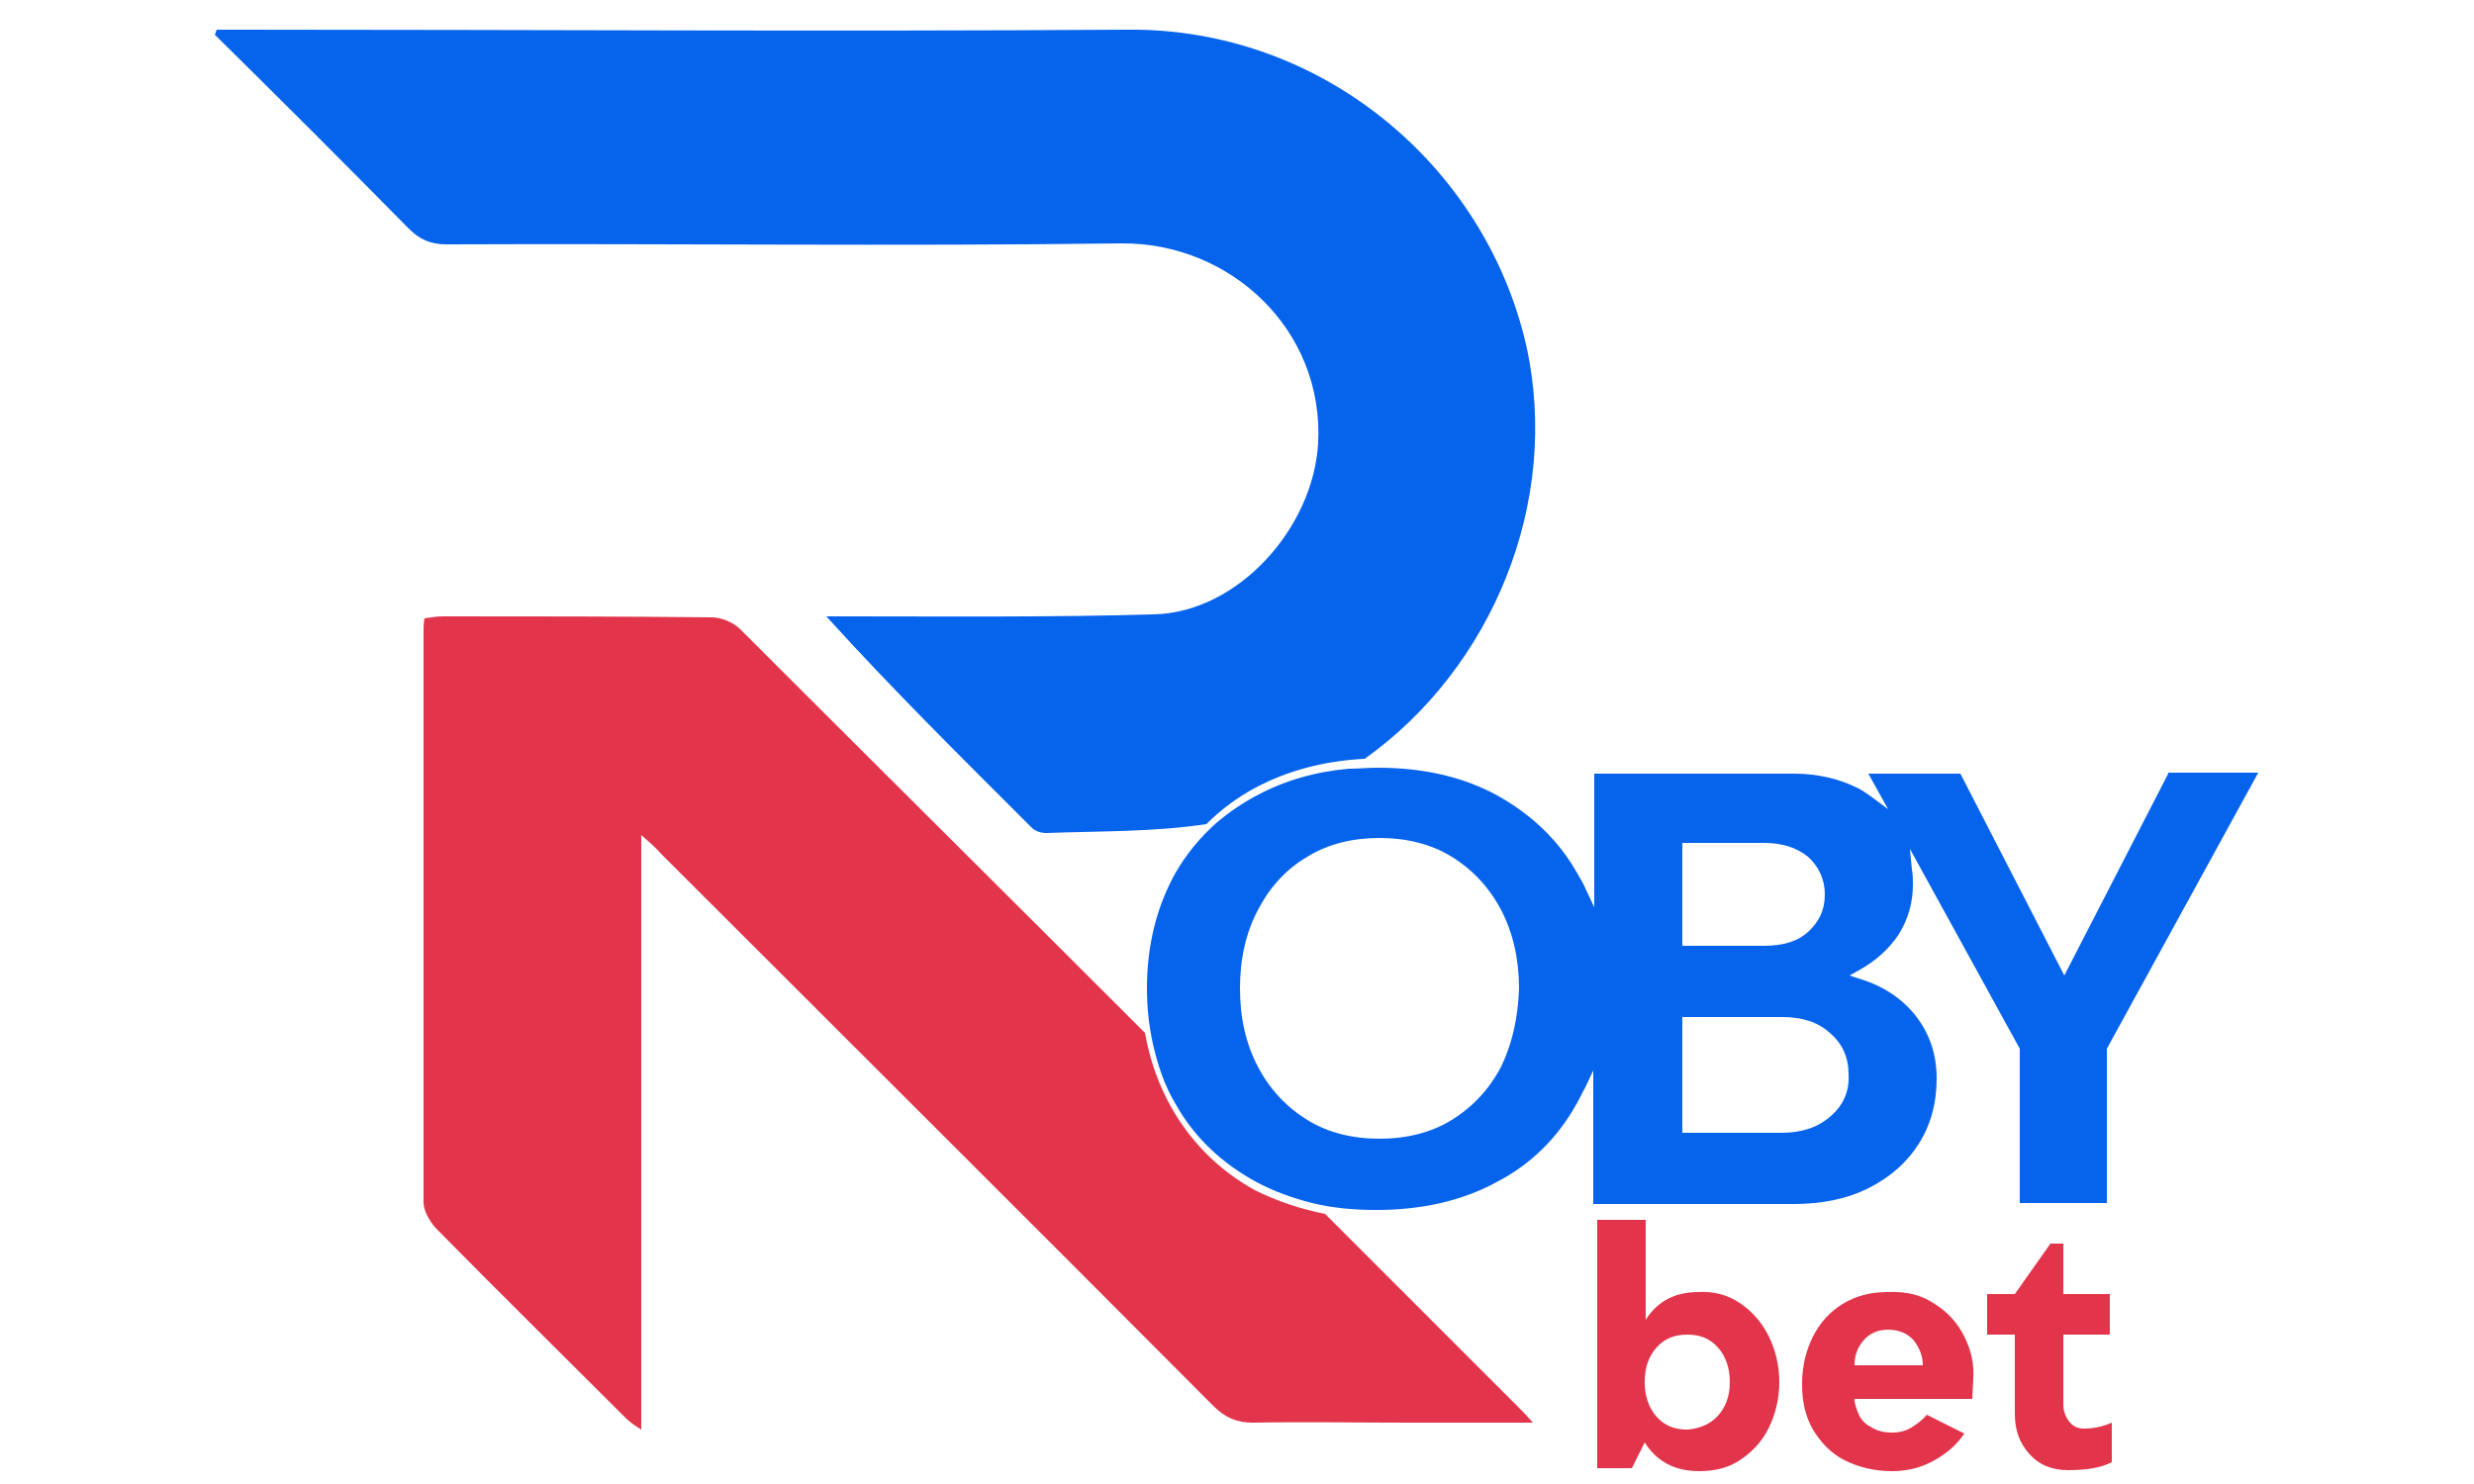
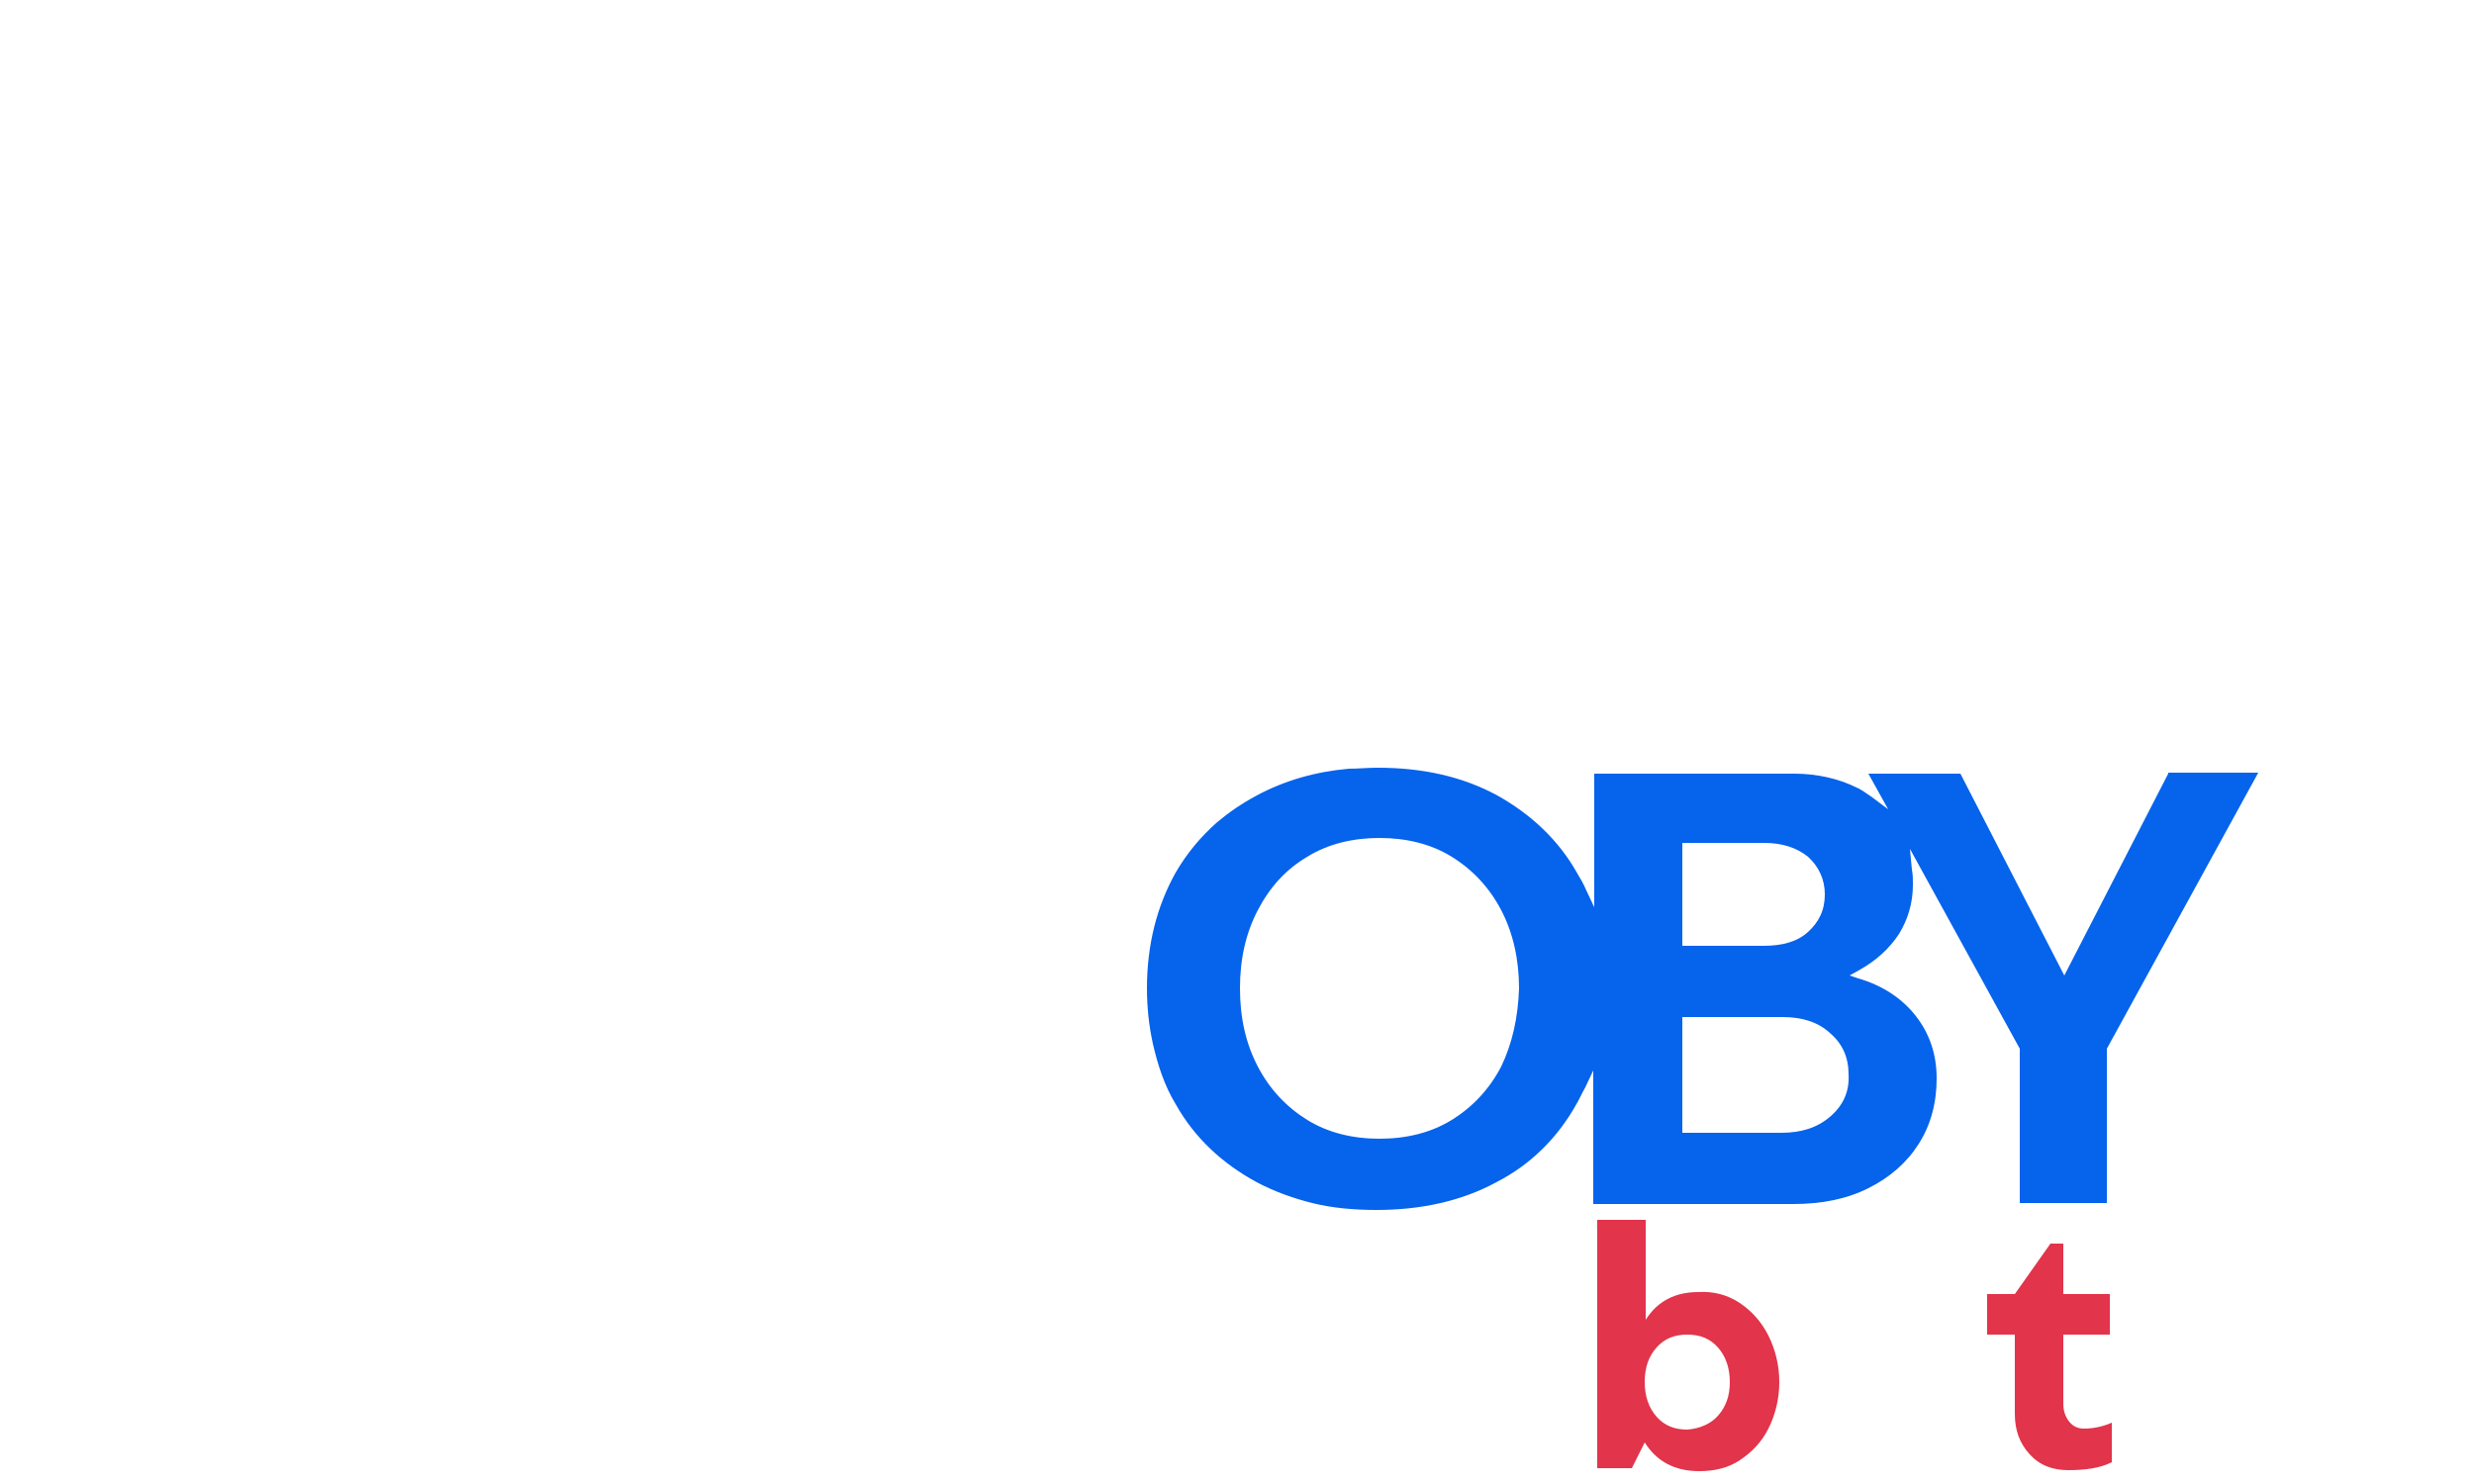
<svg xmlns="http://www.w3.org/2000/svg" version="1.1" x="0px" y="0px" viewBox="0 0 250 150" style="enable-background:new 0 0 250 150;" xml:space="preserve">
  <style type="text/css">
	.st0{fill:#0563EC;}
	.st1{fill:#E2344A;}
	.st2{fill:none;}
</style>
  <g id="Layer_2">
-     <path class="st0" d="M126.9,79.6c3.2-1.7,6.9-2.7,11-2.9c12.8-9.1,19.9-25.9,16.3-41.9C150,16.7,133.5,2.8,113.9,3   C83.9,3.2,54,3,24.1,3h-2.2c-0.1,0.2-0.1,0.4-0.2,0.5c6.6,6.5,13.1,13,19.6,19.6c1.1,1.1,2.2,1.6,3.8,1.6   c22.7-0.1,45.5,0.2,68.2-0.1c11-0.1,20.5,8.7,19.9,20.2c-0.5,8.6-8.1,17.1-16.6,17.3c-10.3,0.3-20.6,0.2-30.9,0.2   c-0.7,0-1.5,0-2.2,0c6.8,7.5,13.8,14.4,20.8,21.4c0.3,0.3,0.9,0.5,1.4,0.5c5.4-0.2,10.9-0.1,16.2-0.9   C123.3,81.9,125,80.6,126.9,79.6z" />
-     <path class="st1" d="M118.4,112c-1.3-2.3-2.2-4.8-2.7-7.6c-13.6-13.6-27.3-27.2-40.9-40.8c-0.7-0.7-1.9-1.2-2.9-1.2   c-9-0.1-18.1-0.1-27.1-0.1c-0.6,0-1.3,0.1-1.9,0.2c-0.1,0.5-0.1,0.9-0.1,1.3c0,19.2,0,38.5,0,57.7c0,0.9,0.6,1.9,1.2,2.6   c6.3,6.4,12.8,12.8,19.2,19.2c0.4,0.4,0.8,0.7,1.6,1.2V84.4c0.9,0.8,1.5,1.3,2,1.9c18.6,18.6,37.3,37.2,55.8,55.8   c1.2,1.2,2.4,1.7,4,1.7c5.2-0.1,10.4,0,15.7,0h12.6c-0.7-0.8-1-1.1-1.3-1.4c-6.6-6.6-13.1-13.1-19.7-19.7c-2.5-0.5-4.9-1.3-7.1-2.4   C123.2,118.3,120.4,115.5,118.4,112z" />
    <path class="st0" d="M219.1,78.2l-10.5,20.4l-10.5-20.4h-9.3l2,3.6l-1.6-1.2c-0.6-0.4-1.1-0.8-1.6-1c-1.8-0.9-4-1.4-6.3-1.4h-20.2   v13.5l-0.8-1.7c-0.3-0.7-0.6-1.2-0.9-1.7c-1.9-3.4-4.7-6-8.1-7.9c-3.5-1.9-7.5-2.8-12.1-2.8c-1,0-1.9,0.1-2.9,0.1   c-3.4,0.3-6.5,1.2-9.3,2.7c-1.5,0.8-2.8,1.7-4,2.7c-1.7,1.5-3.1,3.2-4.2,5.1c-1.9,3.4-2.9,7.3-2.9,11.7c0,1.9,0.2,3.8,0.6,5.6   c0.5,2.2,1.2,4.3,2.3,6.1c1.9,3.4,4.7,6,8.2,7.9c1.7,0.9,3.6,1.6,5.6,2.1c2,0.5,4.2,0.7,6.5,0.7c4.5,0,8.6-0.9,12.1-2.8   c3.5-1.8,6.2-4.5,8.1-7.9c0.3-0.5,0.5-1,0.9-1.7l0.8-1.7v13.5h20.2c2.9,0,5.4-0.5,7.6-1.6c2.2-1.1,3.9-2.6,5.1-4.5   c1.2-1.9,1.8-4.1,1.8-6.6c0-2.4-0.7-4.5-2.1-6.3c-1.4-1.8-3.4-3.1-5.8-3.8l-0.9-0.3l0.9-0.5c1.8-1,3.1-2.2,4.1-3.7   c0.9-1.5,1.4-3.1,1.4-5c0-0.5,0-1-0.1-1.5l-0.2-2.1l11.1,20.2v15.6h8.8v-15.6l15.3-27.9H219.1z M151.7,107.8   c-1.2,2.3-2.9,4.1-5,5.4c-2.1,1.3-4.6,1.9-7.3,1.9c-2.7,0-5.2-0.6-7.3-1.9c-2.1-1.3-3.8-3.1-5-5.4c-1.2-2.3-1.8-4.9-1.8-7.9   c0-3,0.6-5.6,1.8-7.9c1.2-2.3,2.8-4.1,5-5.4c2.1-1.3,4.6-1.9,7.3-1.9c2.7,0,5.2,0.6,7.3,1.9c2.1,1.3,3.8,3.1,5,5.4   c1.2,2.3,1.8,5,1.8,7.9C153.4,102.9,152.8,105.5,151.7,107.8z M170,85.2h8.3c1.8,0,3.3,0.5,4.4,1.4c1.1,1,1.7,2.3,1.7,3.8   c0,1.6-0.6,2.8-1.7,3.8c-1.1,1-2.6,1.4-4.5,1.4H170V85.2z M184.9,112.9L184.9,112.9c-1.3,1.1-2.9,1.6-4.9,1.6h-10v-11.7h10.1   c2,0,3.6,0.5,4.8,1.6c1.3,1.1,1.9,2.5,1.9,4.2C186.9,110.4,186.2,111.8,184.9,112.9z" />
    <g>
      <path class="st1" d="M175.8,131.7c1.2,0.8,2.2,1.9,2.9,3.3c0.7,1.4,1.1,3,1.1,4.7c0,1.7-0.4,3.3-1.1,4.7c-0.7,1.4-1.7,2.4-2.9,3.2    c-1.2,0.8-2.6,1.1-4.1,1.1c-2.5,0-4.3-1-5.5-2.9l-1.3,2.6h-3.5v-25.1h4.9v10.1c1.2-1.9,3-2.8,5.3-2.8    C173.2,130.5,174.6,130.9,175.8,131.7z M173.6,143.1c0.8-0.9,1.2-2,1.2-3.4c0-1.4-0.4-2.6-1.2-3.5c-0.8-0.9-1.8-1.3-3.1-1.3    c-1.3,0-2.3,0.4-3.1,1.3c-0.8,0.9-1.2,2-1.2,3.5c0,1.4,0.4,2.6,1.2,3.5c0.8,0.9,1.8,1.3,3.1,1.3    C171.8,144.4,172.9,143.9,173.6,143.1z" />
-       <path class="st1" d="M195.5,131.8c1.3,0.8,2.3,1.9,3,3.3c0.7,1.4,1,2.8,0.9,4.3l-0.1,2h-11.9c0,0.5,0.2,1,0.4,1.5    c0.2,0.5,0.6,1,1.2,1.3c0.6,0.4,1.3,0.6,2.2,0.6c0.8,0,1.5-0.2,2.1-0.6c0.6-0.4,1.1-0.8,1.4-1.2l3.8,1.9c-0.8,1.2-1.9,2.1-3.2,2.8    c-1.3,0.7-2.7,1-4.1,1c-1.8,0-3.4-0.4-4.8-1.1c-1.4-0.7-2.4-1.8-3.2-3.1c-0.8-1.4-1.1-2.9-1.1-4.6c0-1.8,0.4-3.4,1.1-4.8    c0.7-1.4,1.7-2.5,3-3.3c1.3-0.8,2.8-1.2,4.5-1.2C192.6,130.5,194.2,130.9,195.5,131.8z M193.4,135.5c-0.6-0.7-1.5-1.1-2.6-1.1    c-1.1,0-1.9,0.4-2.5,1.1c-0.6,0.7-0.9,1.5-0.9,2.5h6.9C194.3,137.1,194,136.3,193.4,135.5z" />
      <path class="st1" d="M213.4,143.8v4c-1.2,0.6-2.7,0.8-4.4,0.8c-1.6,0-2.9-0.5-3.9-1.6c-1-1.1-1.5-2.4-1.5-4.1v-8h-2.8v-4.1h2.8    l3.6-5.1h1.3v5.1h4.7v4.1h-4.7v7c0,0.7,0.2,1.3,0.6,1.8c0.4,0.5,0.9,0.7,1.5,0.7C211.5,144.4,212.5,144.2,213.4,143.8z" />
    </g>
  </g>
  <g id="Layer_1">
    <g>
      <path class="st2" d="M186,108.7c0-1.5-0.5-2.7-1.6-3.6c-1.1-0.9-2.5-1.4-4.3-1.4h-9.2v10h9.2c1.8,0,3.3-0.5,4.4-1.4    C185.5,111.4,186,110.2,186,108.7z" />
      <path class="st2" d="M132.5,112.5c2,1.2,4.3,1.8,6.9,1.8c2.6,0,4.9-0.6,6.9-1.8c2-1.2,3.5-2.9,4.7-5c1.1-2.2,1.7-4.7,1.7-7.5    c0-2.8-0.6-5.4-1.7-7.6c-1.1-2.2-2.7-3.9-4.7-5.1c-2-1.2-4.3-1.8-6.9-1.8c-2.6,0-4.9,0.6-6.9,1.8c-2,1.2-3.6,2.9-4.7,5.1    c-1.1,2.2-1.7,4.7-1.7,7.6c0,2.8,0.6,5.4,1.7,7.5C128.9,109.6,130.5,111.3,132.5,112.5z" />
      <path class="st2" d="M182.1,93.7c1-0.8,1.4-1.9,1.4-3.2c0-1.3-0.5-2.4-1.4-3.2c-1-0.8-2.3-1.2-3.9-1.2h-7.4v8.9h7.3    C179.8,94.9,181.1,94.5,182.1,93.7z" />
    </g>
  </g>
</svg>